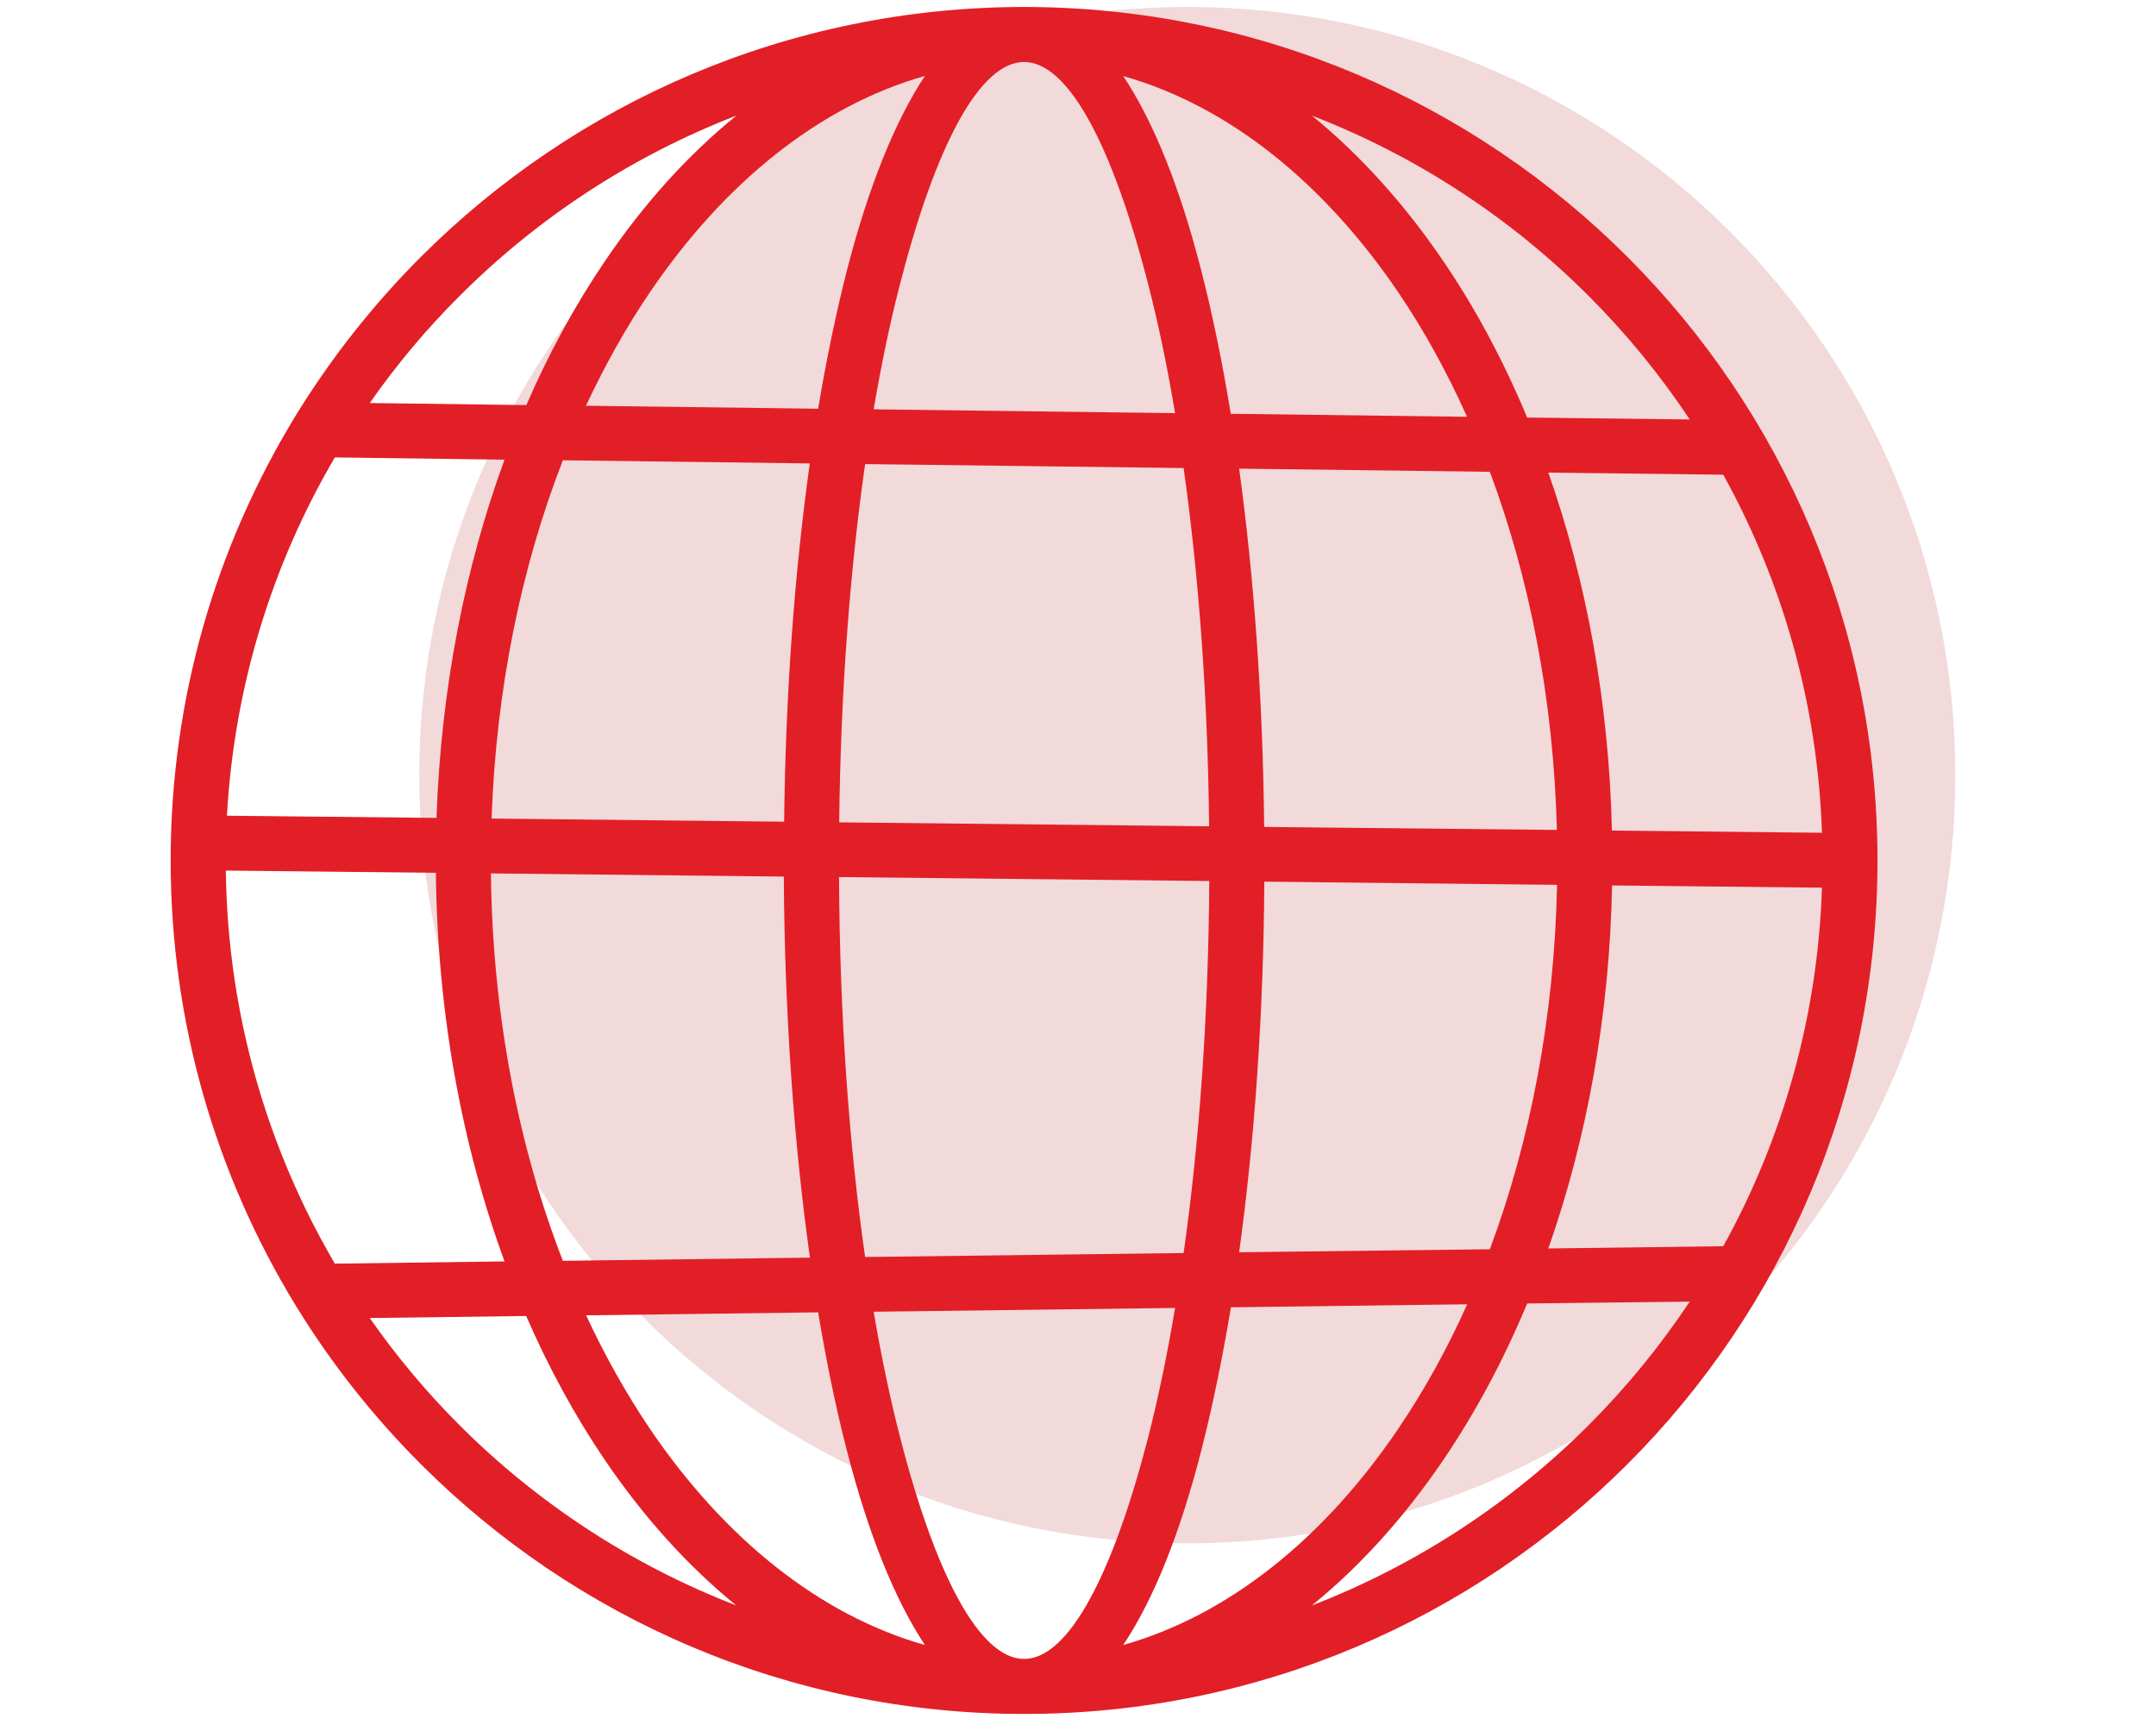
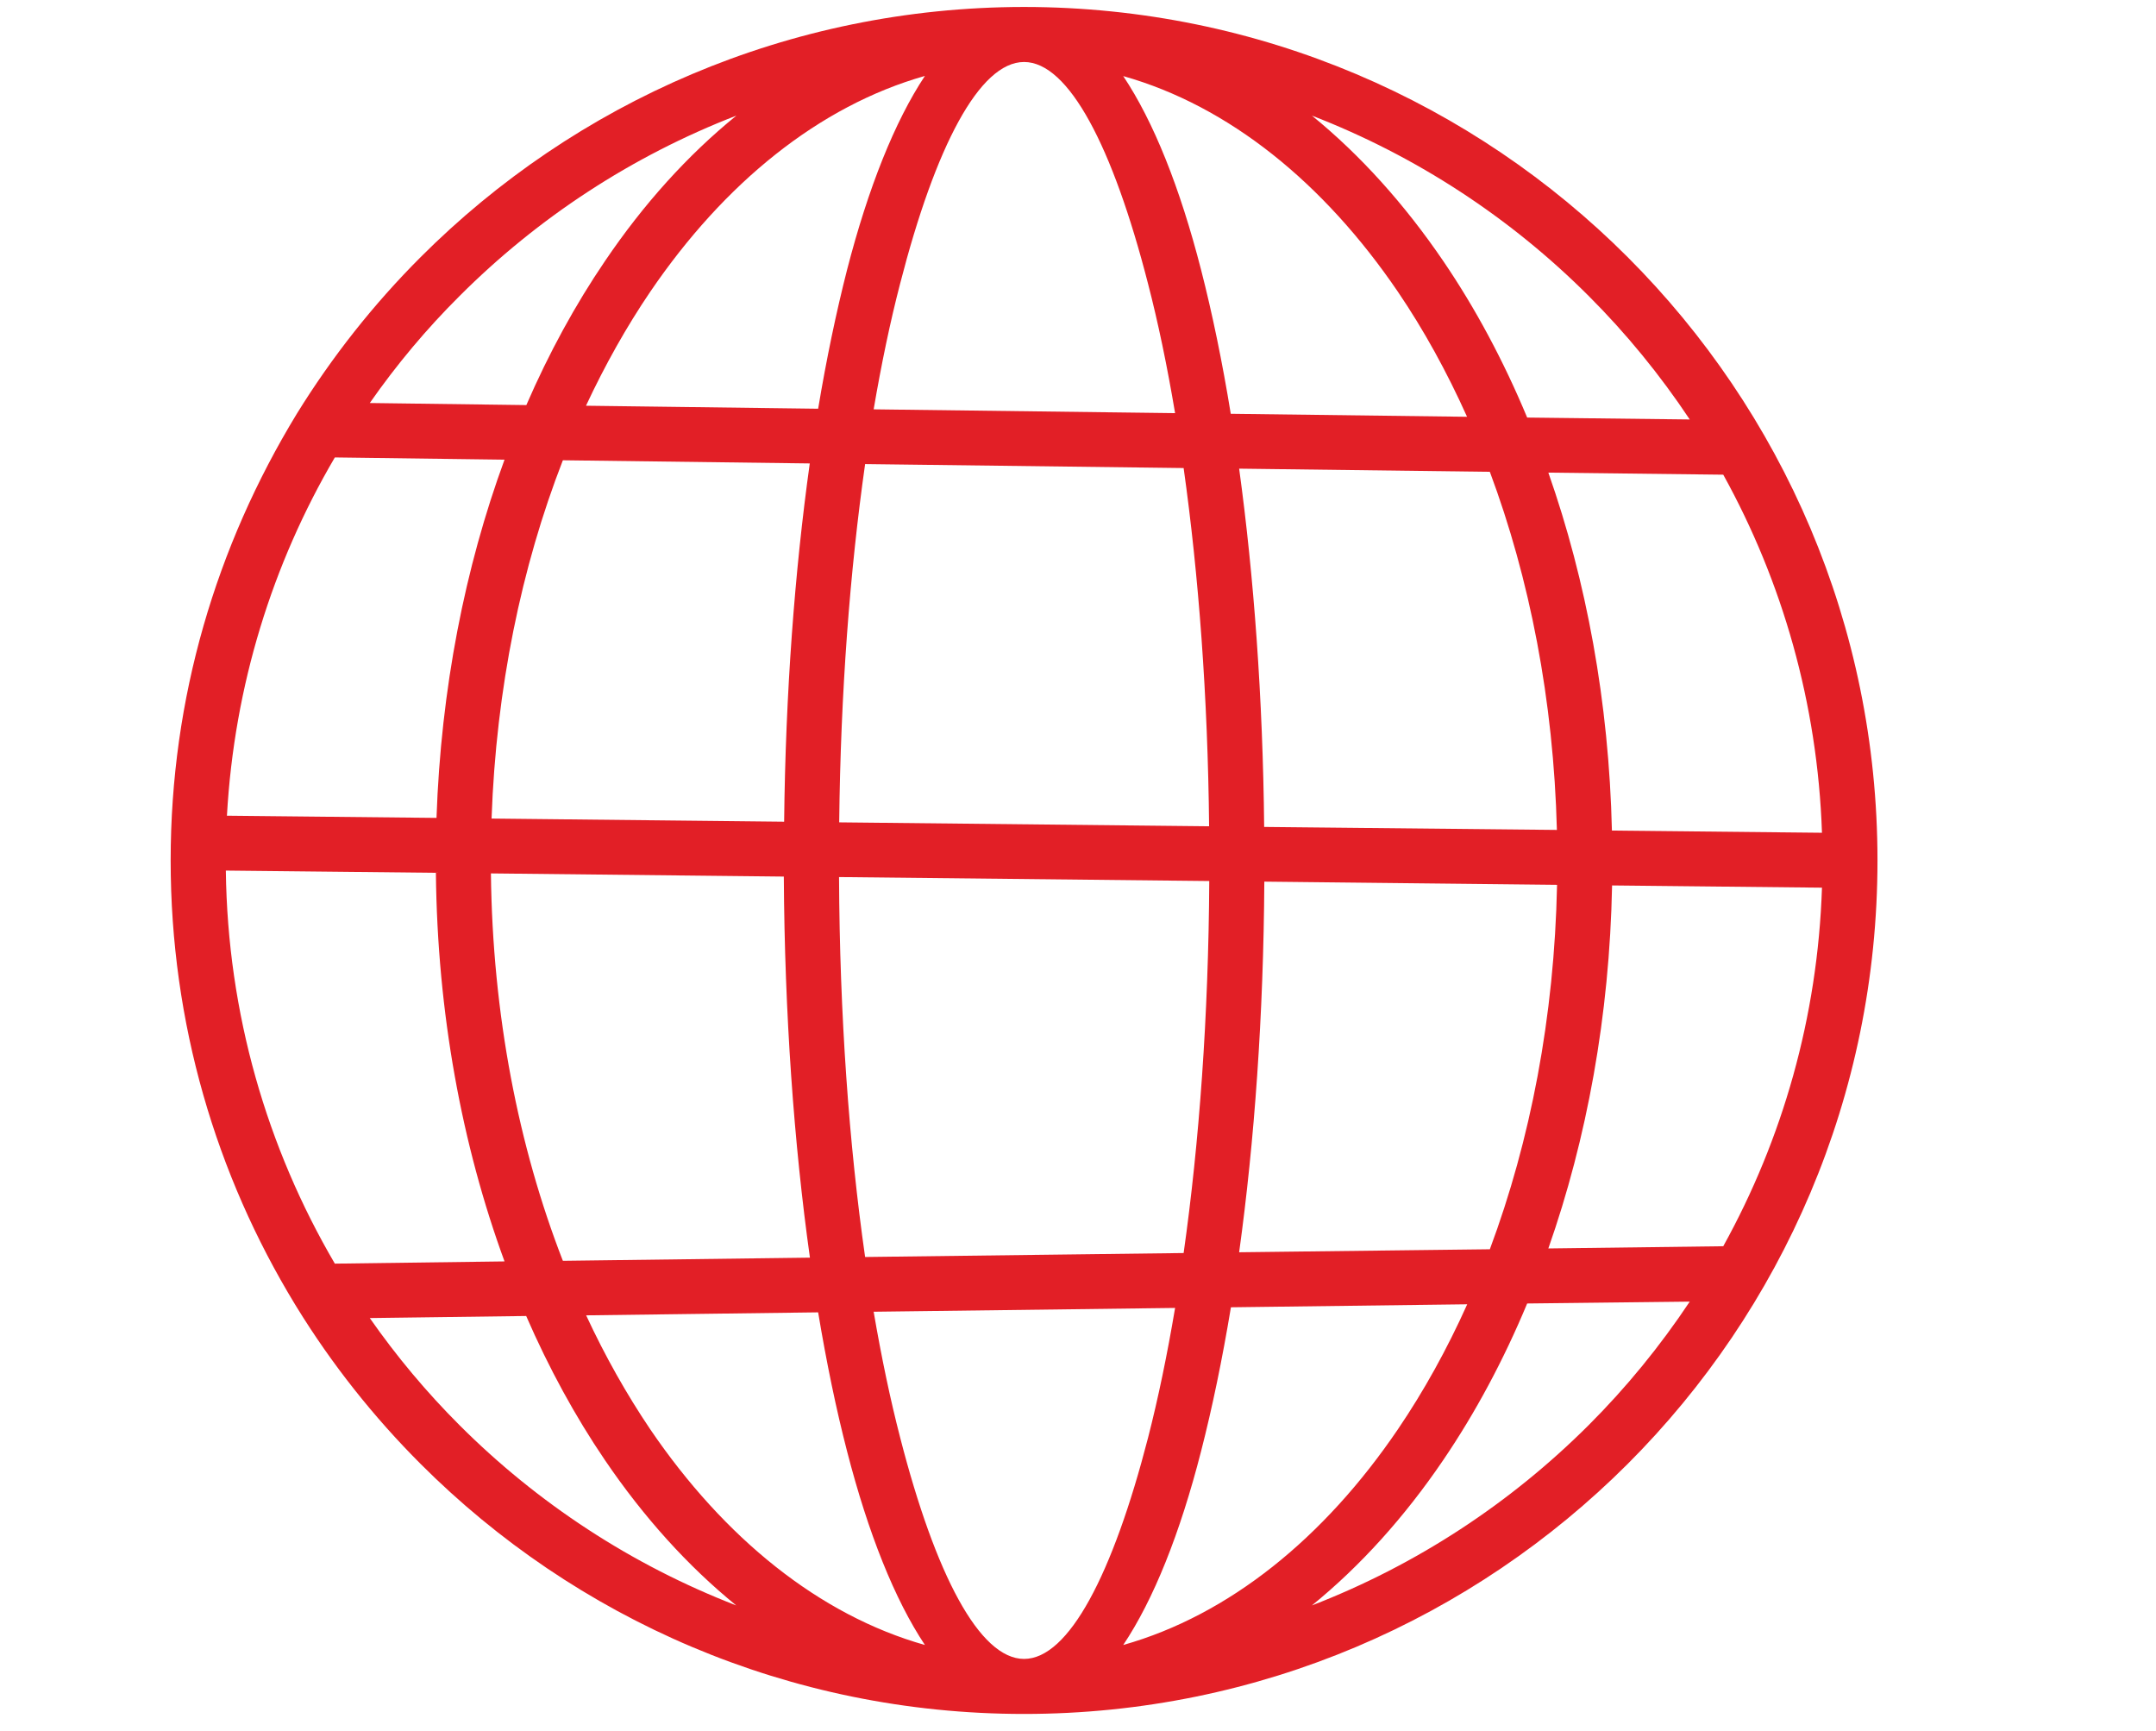
<svg xmlns="http://www.w3.org/2000/svg" width="71" zoomAndPan="magnify" viewBox="0 0 53.25 42.75" height="57" preserveAspectRatio="xMidYMid meet" version="1.0">
  <defs>
    <clipPath id="885f59c0e3">
      <path d="M 10.355 0.172 L 48.293 0.172 L 48.293 38.113 L 10.355 38.113 Z M 10.355 0.172 " clip-rule="nonzero" />
    </clipPath>
    <clipPath id="9789b09323">
      <path d="M 29.324 0.172 C 18.848 0.172 10.355 8.668 10.355 19.145 C 10.355 29.621 18.848 38.113 29.324 38.113 C 39.801 38.113 48.293 29.621 48.293 19.145 C 48.293 8.668 39.801 0.172 29.324 0.172 Z M 29.324 0.172 " clip-rule="nonzero" />
    </clipPath>
    <clipPath id="e82fac844e">
      <path d="M 4.215 0.172 L 46.371 0.172 L 46.371 42.328 L 4.215 42.328 Z M 4.215 0.172 " clip-rule="nonzero" />
    </clipPath>
  </defs>
  <g clip-path="url(#885f59c0e3)">
    <g clip-path="url(#9789b09323)">
-       <path fill="#f2d9da" d="M 10.355 0.172 L 48.293 0.172 L 48.293 38.113 L 10.355 38.113 Z M 10.355 0.172 " fill-opacity="1" fill-rule="nonzero" />
-     </g>
+       </g>
  </g>
  <g clip-path="url(#e82fac844e)">
-     <path fill="#e21f26" d="M 40.199 6.348 C 36.387 2.535 31.117 0.176 25.297 0.172 C 25.297 0.172 25.293 0.172 25.293 0.172 C 25.293 0.172 25.289 0.172 25.289 0.172 C 19.473 0.176 14.203 2.535 10.391 6.348 C 9.227 7.512 8.199 8.812 7.328 10.223 C 7.312 10.246 7.297 10.27 7.285 10.293 C 5.34 13.488 4.215 17.238 4.215 21.25 C 4.215 25.266 5.34 29.016 7.285 32.211 C 7.297 32.234 7.312 32.258 7.328 32.281 C 8.195 33.691 9.227 34.992 10.391 36.156 C 14.203 39.969 19.473 42.328 25.293 42.328 C 31.113 42.328 36.383 39.969 40.199 36.156 C 44.012 32.344 46.371 27.07 46.371 21.25 C 46.371 15.434 44.012 10.16 40.199 6.348 Z M 42.562 30.777 L 38.242 30.832 C 39.191 28.129 39.754 25.086 39.816 21.867 L 45 21.922 C 44.895 25.125 44.023 28.137 42.562 30.777 Z M 5.578 21.5 L 10.766 21.555 C 10.801 25.02 11.41 28.285 12.461 31.152 L 8.27 31.207 C 6.598 28.352 5.621 25.039 5.578 21.5 Z M 8.27 11.297 L 12.461 11.352 C 11.484 14.012 10.891 17.016 10.781 20.199 L 5.605 20.145 C 5.785 16.93 6.73 13.922 8.27 11.297 Z M 31.223 20.422 C 31.191 17.238 30.969 14.234 30.605 11.574 L 36.797 11.652 C 37.781 14.289 38.371 17.293 38.453 20.496 Z M 25.293 40.969 C 24.191 40.969 23.102 38.883 22.234 35.508 C 21.988 34.559 21.77 33.516 21.578 32.395 L 29.023 32.301 C 28.828 33.461 28.605 34.535 28.355 35.508 C 27.484 38.883 26.395 40.969 25.293 40.969 Z M 21.367 31.043 C 20.969 28.262 20.738 25.066 20.723 21.66 L 29.867 21.758 C 29.848 25.09 29.621 28.211 29.234 30.945 Z M 20.727 20.309 C 20.762 17.102 20.992 14.098 21.367 11.461 L 29.234 11.559 C 29.605 14.199 29.832 17.203 29.863 20.406 Z M 21.578 10.109 C 21.77 8.984 21.988 7.941 22.234 6.996 C 23.102 3.621 24.191 1.531 25.293 1.531 C 26.395 1.531 27.484 3.621 28.352 6.996 C 28.605 7.969 28.828 9.043 29.023 10.203 Z M 30.398 10.219 C 30.188 8.93 29.941 7.738 29.664 6.66 C 29.145 4.637 28.492 3 27.742 1.879 C 30.355 2.617 32.699 4.52 34.527 7.207 C 35.164 8.145 35.734 9.18 36.234 10.293 Z M 20.922 6.66 C 20.656 7.703 20.414 8.852 20.207 10.094 L 14.473 10.02 C 14.945 9.012 15.473 8.07 16.059 7.207 C 17.887 4.52 20.23 2.617 22.844 1.875 C 22.098 3 21.445 4.637 20.922 6.66 Z M 20 11.445 C 19.629 14.102 19.402 17.105 19.367 20.293 L 12.141 20.215 C 12.254 17.004 12.879 13.996 13.902 11.367 Z M 12.125 21.57 L 19.359 21.648 C 19.379 25.043 19.609 28.246 20.004 31.059 L 13.902 31.137 C 12.805 28.316 12.164 25.055 12.125 21.57 Z M 20.207 32.41 C 20.414 33.652 20.652 34.801 20.922 35.844 C 21.445 37.871 22.098 39.504 22.844 40.625 C 20.234 39.887 17.887 37.984 16.059 35.297 C 15.477 34.434 14.945 33.492 14.477 32.484 Z M 29.664 35.844 C 29.941 34.766 30.188 33.574 30.402 32.285 L 36.238 32.211 C 35.738 33.324 35.164 34.359 34.527 35.297 C 32.703 37.984 30.355 39.887 27.742 40.625 C 28.492 39.504 29.145 37.871 29.664 35.844 Z M 30.605 30.926 C 30.984 28.18 31.207 25.07 31.227 21.773 L 38.457 21.852 C 38.391 25.113 37.797 28.172 36.797 30.852 Z M 39.812 20.512 C 39.738 17.336 39.18 14.34 38.242 11.672 L 42.562 11.723 C 44.02 14.359 44.891 17.367 45 20.566 Z M 39.238 7.309 C 40.168 8.238 41.004 9.262 41.734 10.359 L 37.719 10.312 C 37.133 8.906 36.438 7.609 35.648 6.449 C 34.691 5.043 33.598 3.828 32.402 2.855 C 34.988 3.855 37.312 5.383 39.238 7.309 Z M 11.352 7.309 C 13.277 5.383 15.602 3.855 18.188 2.855 C 16.988 3.828 15.895 5.039 14.941 6.449 C 14.211 7.523 13.559 8.715 13 10.004 L 9.133 9.953 C 9.793 9.008 10.535 8.121 11.352 7.309 Z M 9.133 32.551 L 12.996 32.5 C 13.555 33.785 14.207 34.98 14.938 36.055 C 15.895 37.465 16.988 38.676 18.184 39.648 C 15.598 38.648 13.273 37.121 11.348 35.195 C 10.535 34.383 9.793 33.496 9.133 32.551 Z M 39.238 35.195 C 37.309 37.121 34.988 38.648 32.402 39.648 C 33.598 38.676 34.691 37.465 35.648 36.055 C 36.438 34.891 37.133 33.598 37.719 32.191 L 41.734 32.145 C 41.004 33.242 40.168 34.266 39.238 35.195 Z M 39.238 35.195 " fill-opacity="1" fill-rule="nonzero" />
+     <path fill="#e21f26" d="M 40.199 6.348 C 36.387 2.535 31.117 0.176 25.297 0.172 C 25.297 0.172 25.293 0.172 25.293 0.172 C 25.293 0.172 25.289 0.172 25.289 0.172 C 19.473 0.176 14.203 2.535 10.391 6.348 C 9.227 7.512 8.199 8.812 7.328 10.223 C 5.34 13.488 4.215 17.238 4.215 21.25 C 4.215 25.266 5.34 29.016 7.285 32.211 C 7.297 32.234 7.312 32.258 7.328 32.281 C 8.195 33.691 9.227 34.992 10.391 36.156 C 14.203 39.969 19.473 42.328 25.293 42.328 C 31.113 42.328 36.383 39.969 40.199 36.156 C 44.012 32.344 46.371 27.07 46.371 21.25 C 46.371 15.434 44.012 10.16 40.199 6.348 Z M 42.562 30.777 L 38.242 30.832 C 39.191 28.129 39.754 25.086 39.816 21.867 L 45 21.922 C 44.895 25.125 44.023 28.137 42.562 30.777 Z M 5.578 21.5 L 10.766 21.555 C 10.801 25.02 11.41 28.285 12.461 31.152 L 8.27 31.207 C 6.598 28.352 5.621 25.039 5.578 21.5 Z M 8.27 11.297 L 12.461 11.352 C 11.484 14.012 10.891 17.016 10.781 20.199 L 5.605 20.145 C 5.785 16.93 6.73 13.922 8.27 11.297 Z M 31.223 20.422 C 31.191 17.238 30.969 14.234 30.605 11.574 L 36.797 11.652 C 37.781 14.289 38.371 17.293 38.453 20.496 Z M 25.293 40.969 C 24.191 40.969 23.102 38.883 22.234 35.508 C 21.988 34.559 21.77 33.516 21.578 32.395 L 29.023 32.301 C 28.828 33.461 28.605 34.535 28.355 35.508 C 27.484 38.883 26.395 40.969 25.293 40.969 Z M 21.367 31.043 C 20.969 28.262 20.738 25.066 20.723 21.66 L 29.867 21.758 C 29.848 25.09 29.621 28.211 29.234 30.945 Z M 20.727 20.309 C 20.762 17.102 20.992 14.098 21.367 11.461 L 29.234 11.559 C 29.605 14.199 29.832 17.203 29.863 20.406 Z M 21.578 10.109 C 21.77 8.984 21.988 7.941 22.234 6.996 C 23.102 3.621 24.191 1.531 25.293 1.531 C 26.395 1.531 27.484 3.621 28.352 6.996 C 28.605 7.969 28.828 9.043 29.023 10.203 Z M 30.398 10.219 C 30.188 8.93 29.941 7.738 29.664 6.66 C 29.145 4.637 28.492 3 27.742 1.879 C 30.355 2.617 32.699 4.52 34.527 7.207 C 35.164 8.145 35.734 9.18 36.234 10.293 Z M 20.922 6.66 C 20.656 7.703 20.414 8.852 20.207 10.094 L 14.473 10.02 C 14.945 9.012 15.473 8.07 16.059 7.207 C 17.887 4.52 20.23 2.617 22.844 1.875 C 22.098 3 21.445 4.637 20.922 6.66 Z M 20 11.445 C 19.629 14.102 19.402 17.105 19.367 20.293 L 12.141 20.215 C 12.254 17.004 12.879 13.996 13.902 11.367 Z M 12.125 21.57 L 19.359 21.648 C 19.379 25.043 19.609 28.246 20.004 31.059 L 13.902 31.137 C 12.805 28.316 12.164 25.055 12.125 21.57 Z M 20.207 32.41 C 20.414 33.652 20.652 34.801 20.922 35.844 C 21.445 37.871 22.098 39.504 22.844 40.625 C 20.234 39.887 17.887 37.984 16.059 35.297 C 15.477 34.434 14.945 33.492 14.477 32.484 Z M 29.664 35.844 C 29.941 34.766 30.188 33.574 30.402 32.285 L 36.238 32.211 C 35.738 33.324 35.164 34.359 34.527 35.297 C 32.703 37.984 30.355 39.887 27.742 40.625 C 28.492 39.504 29.145 37.871 29.664 35.844 Z M 30.605 30.926 C 30.984 28.18 31.207 25.07 31.227 21.773 L 38.457 21.852 C 38.391 25.113 37.797 28.172 36.797 30.852 Z M 39.812 20.512 C 39.738 17.336 39.18 14.34 38.242 11.672 L 42.562 11.723 C 44.02 14.359 44.891 17.367 45 20.566 Z M 39.238 7.309 C 40.168 8.238 41.004 9.262 41.734 10.359 L 37.719 10.312 C 37.133 8.906 36.438 7.609 35.648 6.449 C 34.691 5.043 33.598 3.828 32.402 2.855 C 34.988 3.855 37.312 5.383 39.238 7.309 Z M 11.352 7.309 C 13.277 5.383 15.602 3.855 18.188 2.855 C 16.988 3.828 15.895 5.039 14.941 6.449 C 14.211 7.523 13.559 8.715 13 10.004 L 9.133 9.953 C 9.793 9.008 10.535 8.121 11.352 7.309 Z M 9.133 32.551 L 12.996 32.5 C 13.555 33.785 14.207 34.98 14.938 36.055 C 15.895 37.465 16.988 38.676 18.184 39.648 C 15.598 38.648 13.273 37.121 11.348 35.195 C 10.535 34.383 9.793 33.496 9.133 32.551 Z M 39.238 35.195 C 37.309 37.121 34.988 38.648 32.402 39.648 C 33.598 38.676 34.691 37.465 35.648 36.055 C 36.438 34.891 37.133 33.598 37.719 32.191 L 41.734 32.145 C 41.004 33.242 40.168 34.266 39.238 35.195 Z M 39.238 35.195 " fill-opacity="1" fill-rule="nonzero" />
  </g>
</svg>